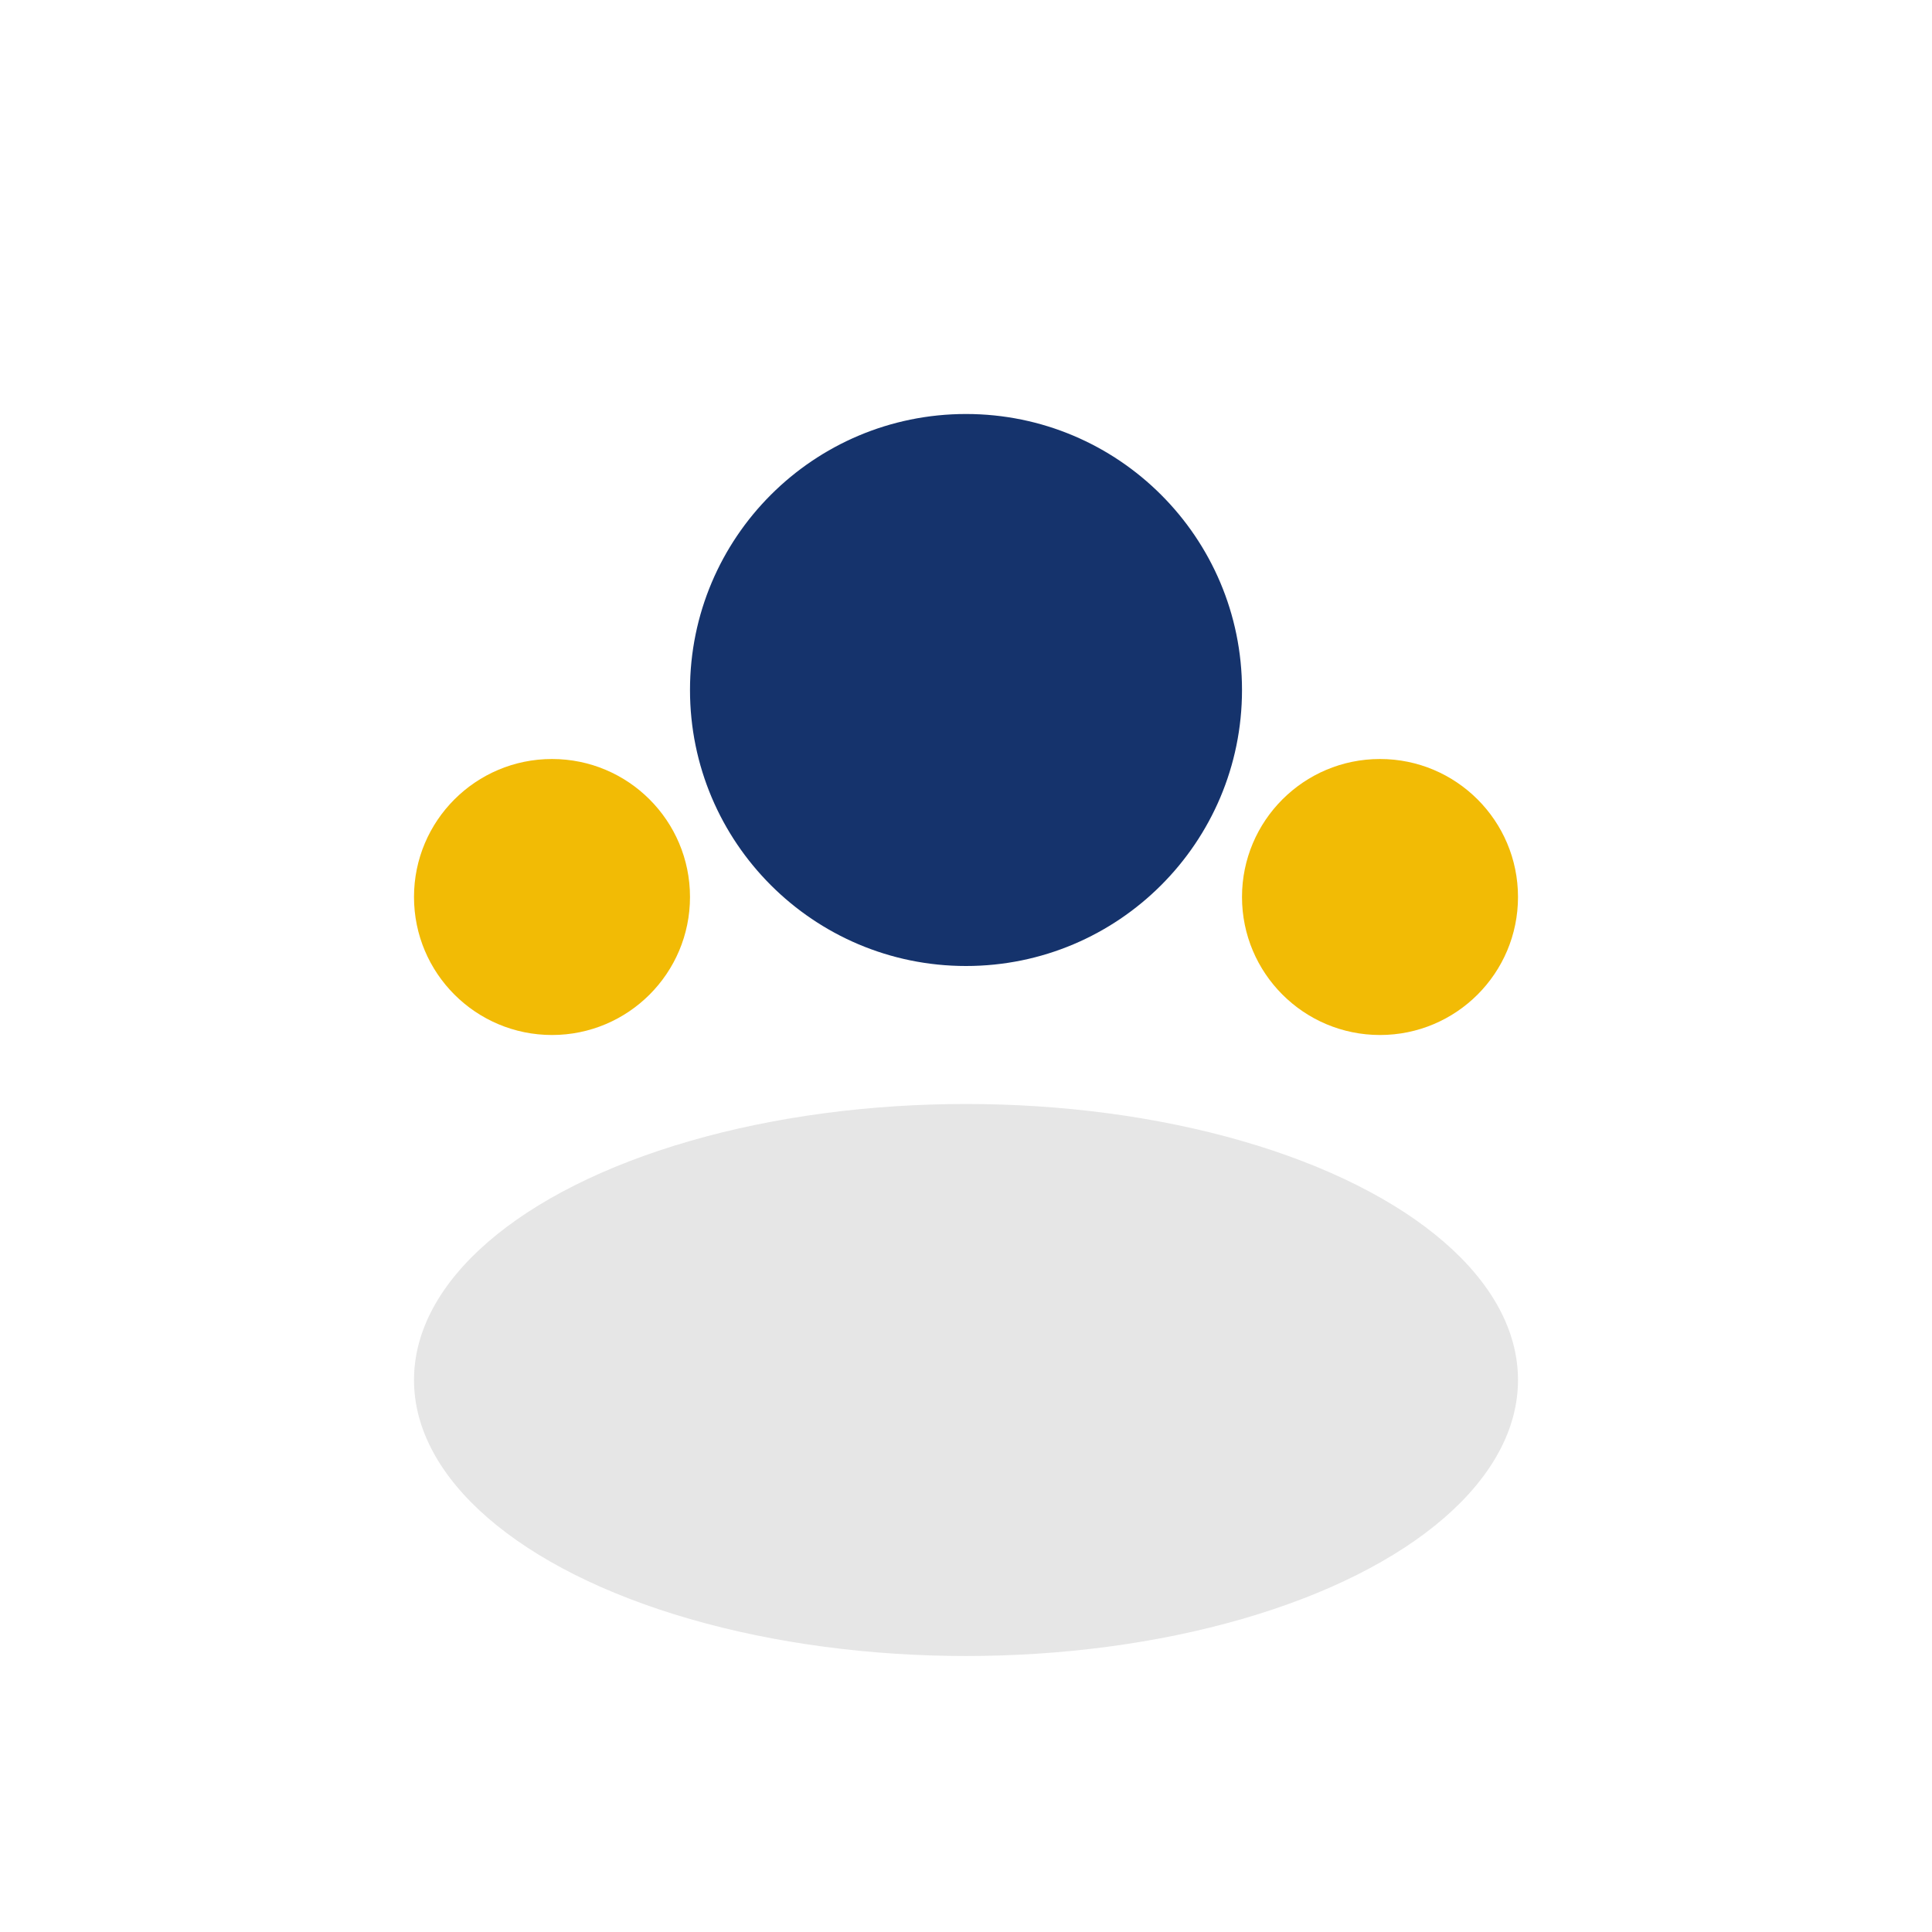
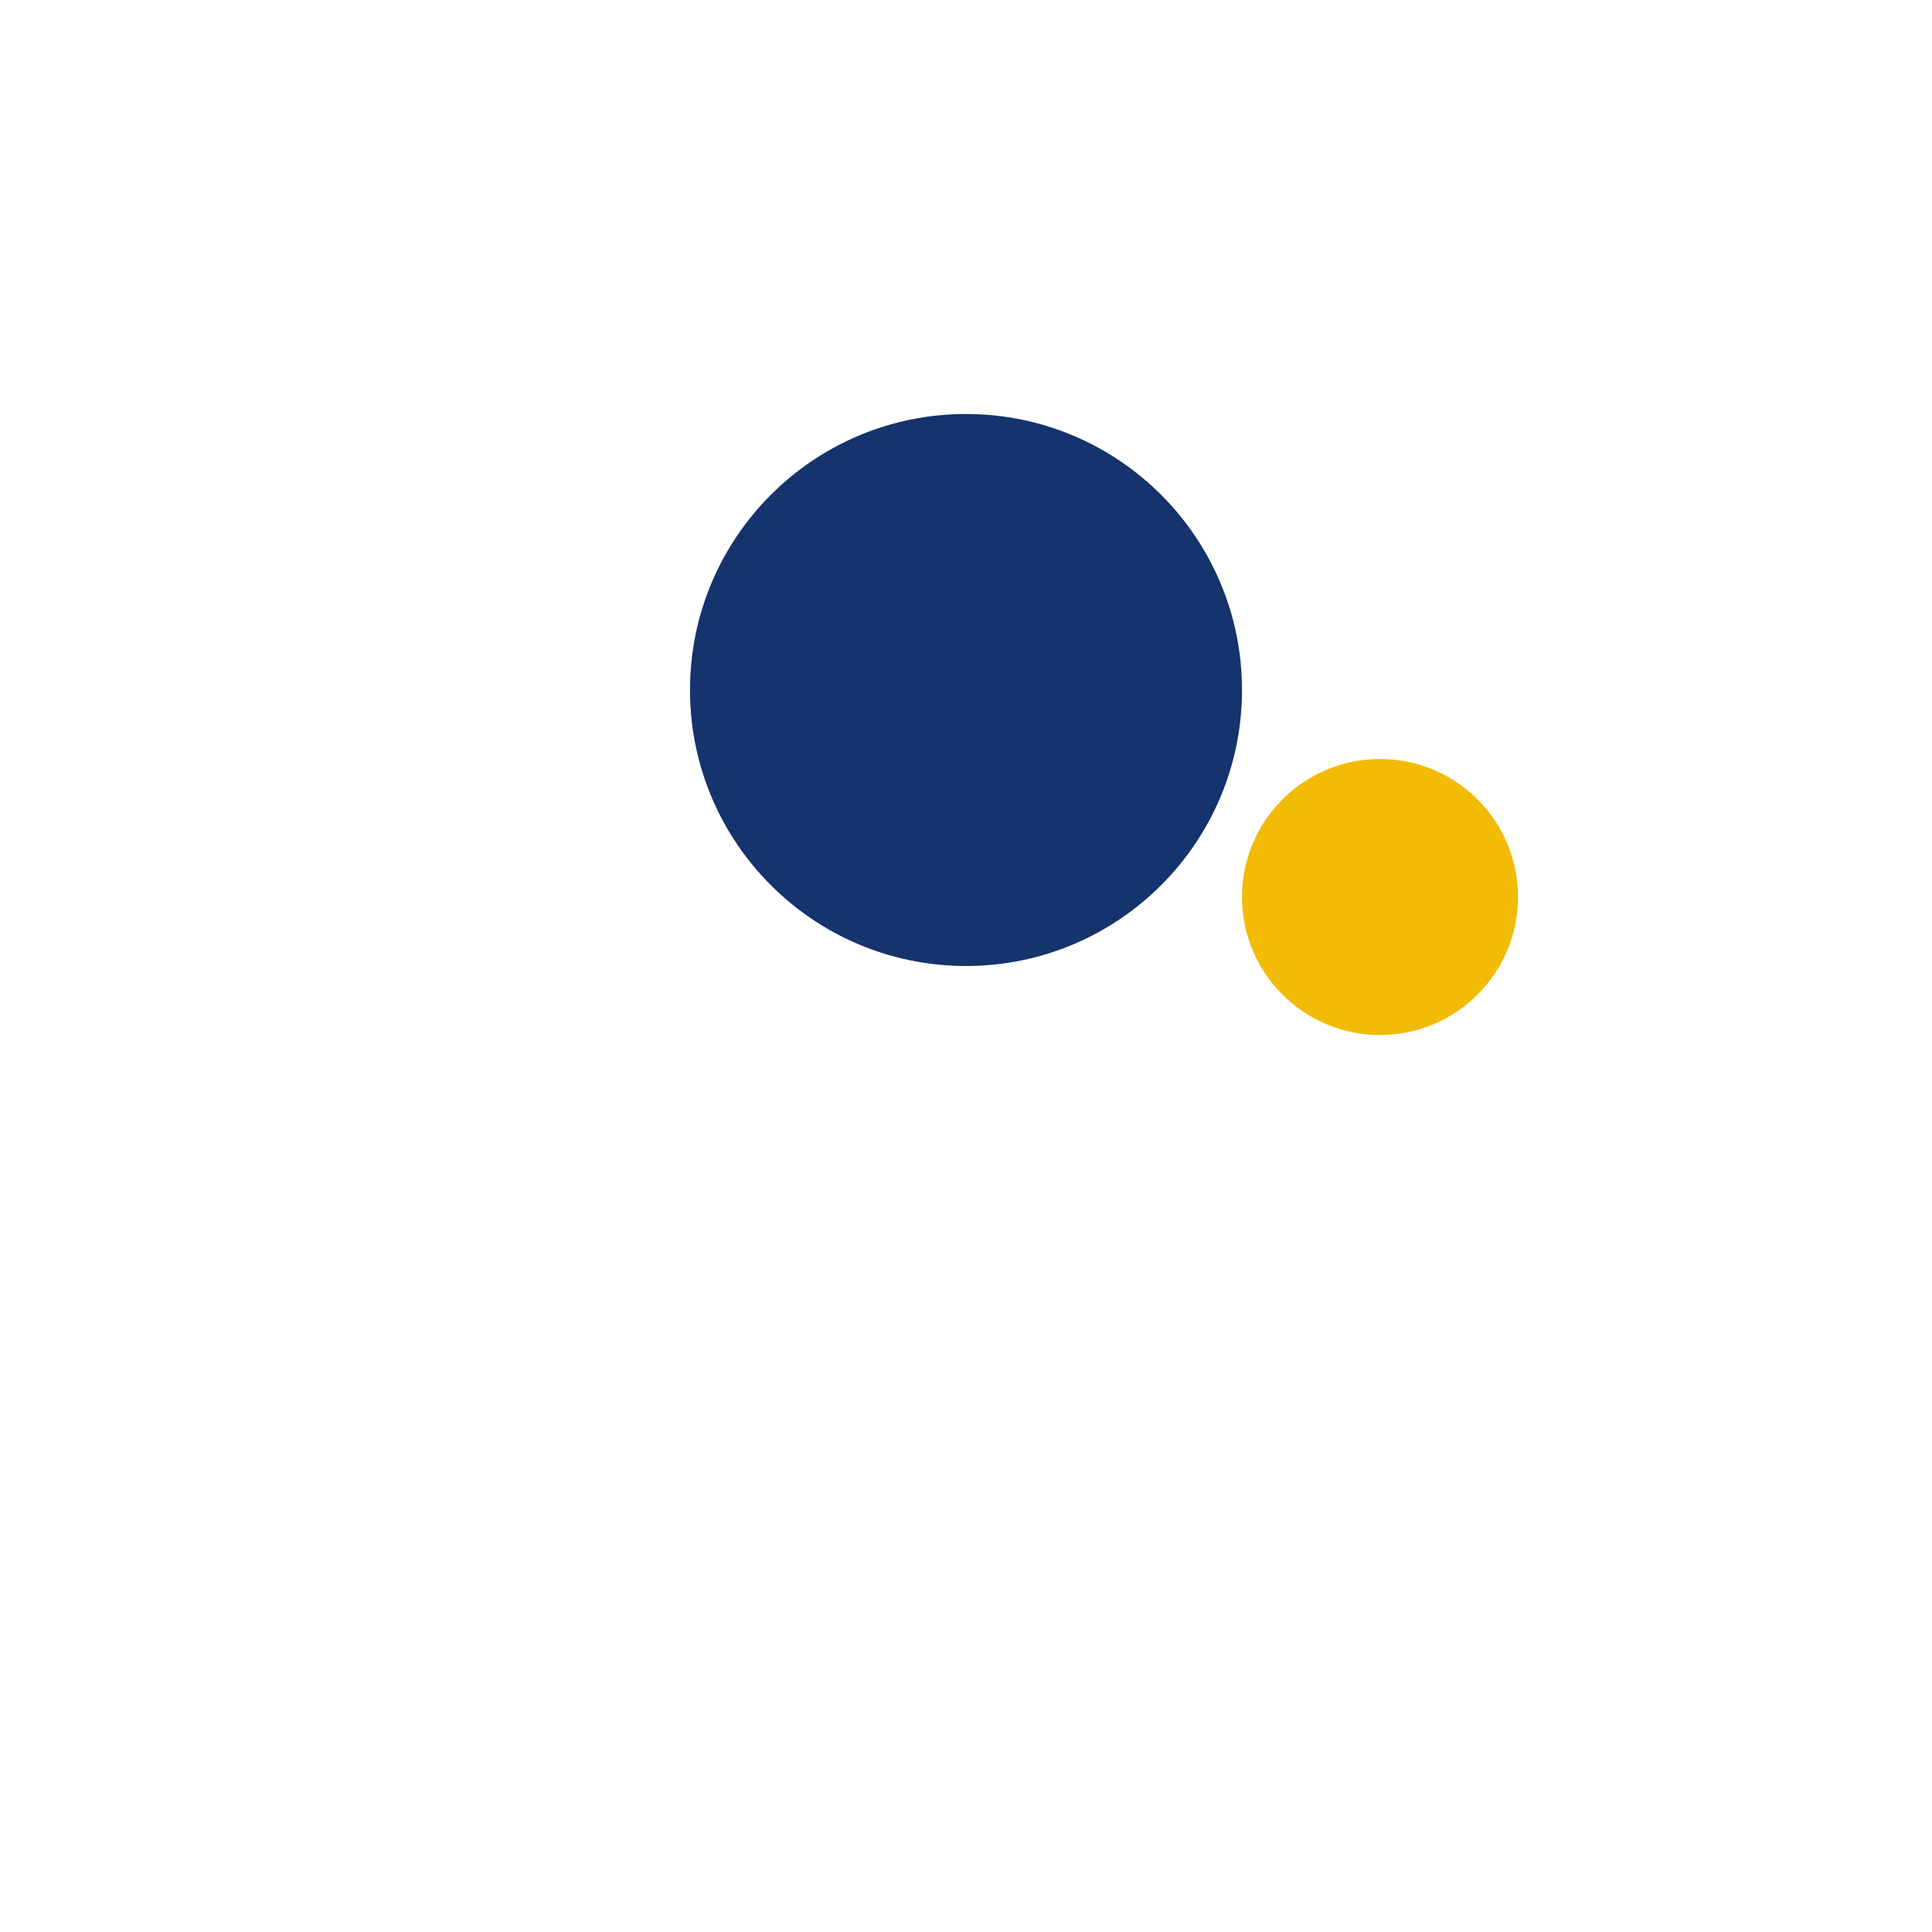
<svg xmlns="http://www.w3.org/2000/svg" width="28" height="28" viewBox="0 0 28 28">
  <circle cx="14" cy="10" r="4" fill="#15336C" />
-   <ellipse cx="14" cy="20" rx="8" ry="4" fill="#E6E6E6" />
-   <circle cx="8" cy="13" r="2" fill="#F2BB05" />
  <circle cx="20" cy="13" r="2" fill="#F2BB05" />
</svg>